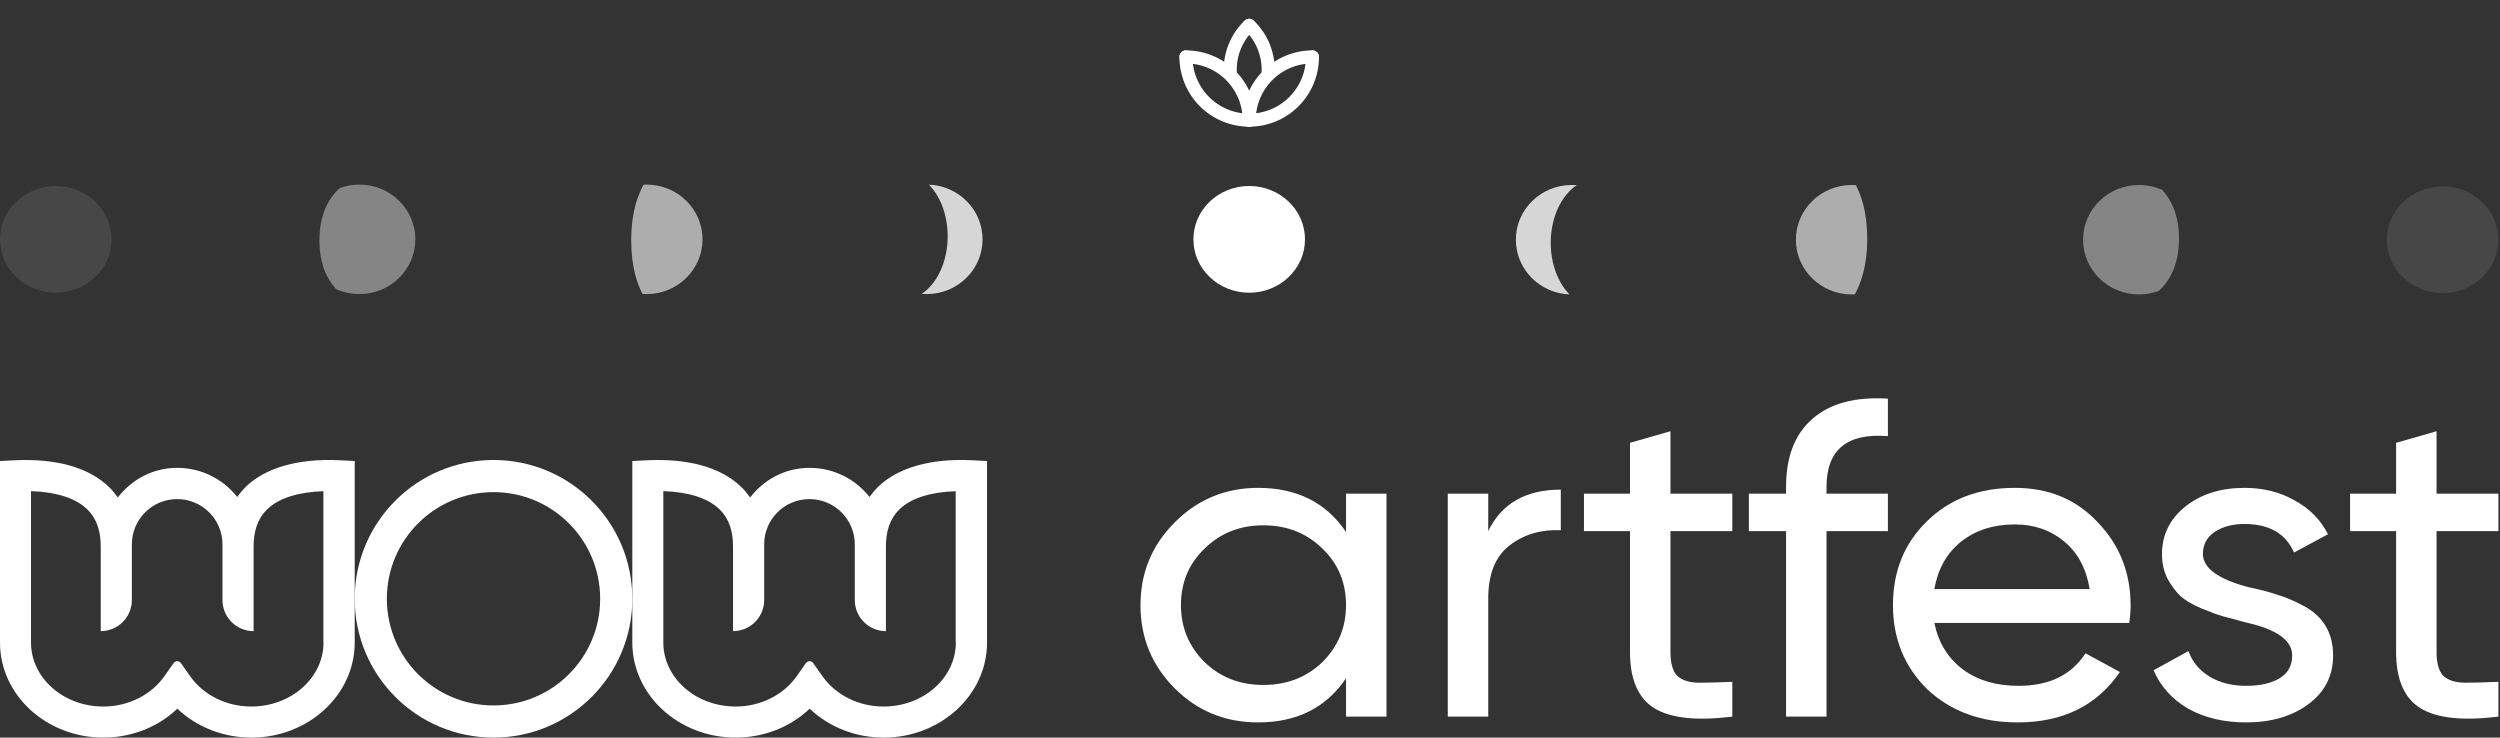
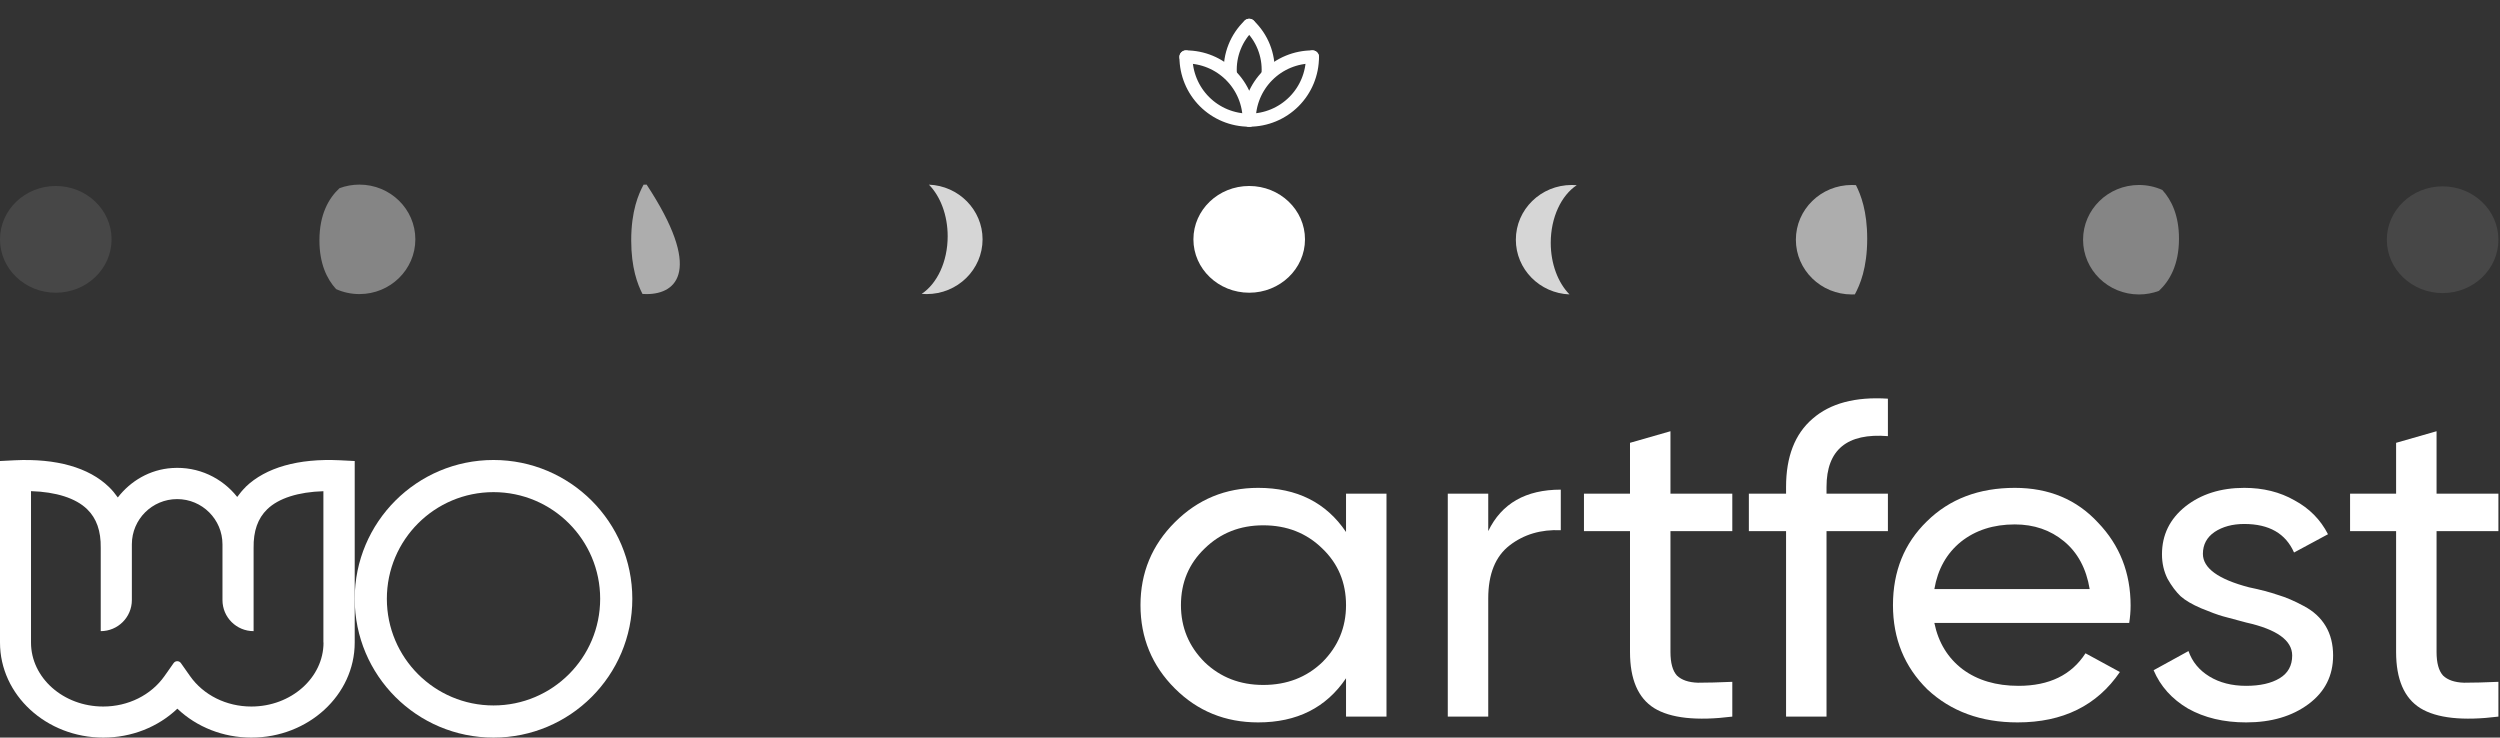
<svg xmlns="http://www.w3.org/2000/svg" width="383" height="113" viewBox="0 0 383 113" fill="none">
  <rect x="0" y="0" width="383" height="113" fill="#333333" stroke="none" />
  <path d="M206.212 81.503V75.628H212.41V109.784H206.212V103.909C203.172 108.418 198.684 110.672 192.747 110.672C187.713 110.672 183.462 108.941 179.995 105.48C176.48 101.974 174.723 97.715 174.723 92.706C174.723 87.742 176.48 83.507 179.995 80C183.509 76.493 187.76 74.74 192.747 74.74C198.684 74.74 203.172 76.994 206.212 81.503ZM193.531 104.934C197.14 104.934 200.156 103.772 202.578 101.45C205.001 99.036 206.212 96.121 206.212 92.706C206.212 89.245 205.001 86.353 202.578 84.03C200.156 81.662 197.14 80.478 193.531 80.478C189.969 80.478 186.976 81.662 184.554 84.03C182.132 86.353 180.921 89.245 180.921 92.706C180.921 96.121 182.132 99.036 184.554 101.45C186.976 103.772 189.969 104.934 193.531 104.934Z" fill="white" />
  <path d="M227.998 75.628V81.366C230.04 77.131 233.745 75.013 239.112 75.013V81.229C236.072 81.093 233.46 81.867 231.275 83.552C229.091 85.237 227.998 87.947 227.998 91.681V109.784H221.8V75.628H227.998Z" fill="white" />
  <path d="M265.389 75.628V81.366H255.914V99.879C255.914 101.564 256.246 102.771 256.911 103.499C257.624 104.182 258.692 104.547 260.117 104.592C261.542 104.592 263.299 104.547 265.389 104.456V109.784C259.927 110.467 255.937 110.034 253.42 108.486C250.951 106.938 249.716 104.068 249.716 99.879V81.366H242.663V75.628H249.716V67.84L255.914 66.064V75.628H265.389Z" fill="white" />
  <path d="M289.227 61.077V66.816C282.958 66.314 279.823 68.91 279.823 74.603V75.628H289.227V81.366H279.823V109.784H273.625V81.366H267.926V75.628H273.625V74.603C273.625 69.958 274.979 66.474 277.686 64.151C280.393 61.783 284.24 60.758 289.227 61.077Z" fill="white" />
  <path d="M326.194 95.438H296.344C296.961 98.444 298.41 100.812 300.69 102.543C302.969 104.228 305.819 105.07 309.239 105.07C313.941 105.07 317.36 103.408 319.497 100.084L324.769 102.953C321.255 108.099 316.03 110.672 309.096 110.672C303.492 110.672 298.885 108.987 295.275 105.617C291.761 102.156 290.003 97.852 290.003 92.706C290.003 87.514 291.737 83.233 295.204 79.863C298.671 76.448 303.159 74.74 308.669 74.74C313.893 74.74 318.144 76.516 321.421 80.068C324.745 83.529 326.408 87.765 326.408 92.774C326.408 93.639 326.337 94.528 326.194 95.438ZM308.669 80.341C305.392 80.341 302.637 81.229 300.405 83.005C298.22 84.782 296.866 87.195 296.344 90.247H320.139C319.616 87.104 318.31 84.668 316.22 82.937C314.13 81.207 311.613 80.341 308.669 80.341Z" fill="white" />
  <path d="M337.484 84.85C337.484 87.036 339.835 88.744 344.537 89.973C346.294 90.338 347.767 90.725 348.954 91.135C350.189 91.499 351.519 92.068 352.944 92.843C354.416 93.617 355.532 94.641 356.292 95.916C357.052 97.192 357.432 98.695 357.432 100.425C357.432 103.522 356.173 106.004 353.656 107.871C351.139 109.738 347.957 110.672 344.11 110.672C340.69 110.672 337.722 109.966 335.204 108.554C332.735 107.097 330.977 105.139 329.933 102.679L335.276 99.742C335.846 101.382 336.914 102.679 338.482 103.636C340.049 104.592 341.925 105.07 344.11 105.07C346.247 105.07 347.957 104.683 349.239 103.909C350.521 103.135 351.163 101.974 351.163 100.425C351.163 98.103 348.812 96.418 344.11 95.37C342.542 94.96 341.355 94.641 340.548 94.414C339.74 94.186 338.624 93.776 337.199 93.184C335.822 92.592 334.777 91.977 334.065 91.34C333.352 90.656 332.687 89.768 332.07 88.675C331.5 87.537 331.215 86.284 331.215 84.918C331.215 81.958 332.402 79.522 334.777 77.609C337.199 75.696 340.215 74.74 343.825 74.74C346.722 74.74 349.286 75.377 351.519 76.653C353.798 77.882 355.508 79.613 356.648 81.844L351.447 84.645C350.165 81.73 347.624 80.273 343.825 80.273C342.02 80.273 340.5 80.683 339.265 81.503C338.078 82.322 337.484 83.438 337.484 84.85Z" fill="white" />
  <path d="M382.756 75.628V81.366H373.281V99.879C373.281 101.564 373.614 102.771 374.279 103.499C374.991 104.182 376.06 104.547 377.485 104.592C378.909 104.592 380.667 104.547 382.756 104.456V109.784C377.295 110.467 373.305 110.034 370.788 108.486C368.318 106.938 367.083 104.068 367.083 99.879V81.366H360.03V75.628H367.083V67.84L373.281 66.064V75.628H382.756Z" fill="white" />
  <path d="M75.606 70.471C63.862 70.471 54.342 79.991 54.342 91.736C54.342 103.48 63.862 113 75.606 113C87.351 113 96.871 103.48 96.871 91.736C96.871 79.991 87.351 70.471 75.606 70.471ZM75.606 108.075C66.58 108.075 59.266 100.762 59.266 91.736C59.266 82.709 66.58 75.395 75.606 75.395C84.632 75.395 91.946 82.709 91.946 91.736C91.946 100.762 84.632 108.075 75.606 108.075Z" fill="white" />
  <path d="M37.64 74.605C37.155 75.079 36.729 75.592 36.341 76.133C34.044 73.231 30.409 71.432 26.366 71.703C22.964 71.925 20.017 73.667 18.049 76.211C17.642 75.64 17.206 75.098 16.692 74.605C13.61 71.616 8.627 70.213 2.268 70.513L0 70.629V98.441C0 106.47 7.096 113 15.83 113C20.153 113 24.215 111.384 27.171 108.569C30.128 111.384 34.189 113 38.512 113C47.237 113 54.342 106.47 54.342 98.441V70.629L52.074 70.513C45.715 70.204 40.723 71.616 37.63 74.595M49.563 98.441C49.563 103.839 44.6 108.24 38.503 108.24C34.674 108.24 31.165 106.489 29.11 103.568L27.714 101.585C27.442 101.198 26.87 101.198 26.599 101.585L25.203 103.568C23.148 106.489 19.639 108.24 15.81 108.24C9.713 108.24 4.75 103.848 4.75 98.441V75.243C8.598 75.359 11.603 76.317 13.348 78.01C14.792 79.413 15.471 81.347 15.432 83.93V96.69C18.069 96.69 20.201 94.552 20.201 91.93V83.389C20.201 79.558 23.313 76.462 27.142 76.462C30.971 76.462 34.083 79.568 34.083 83.389V91.93C34.083 94.562 36.215 96.69 38.852 96.69V83.94C38.813 81.357 39.492 79.422 40.936 78.02C42.681 76.327 45.695 75.369 49.544 75.253V98.441H49.563Z" fill="white" />
-   <path d="M134.51 74.605C134.026 75.079 133.599 75.592 133.211 76.133C130.914 73.231 127.279 71.432 123.237 71.703C119.834 71.925 116.888 73.667 114.92 76.211C114.513 75.64 114.076 75.098 113.563 74.605C110.49 71.616 105.498 70.213 99.139 70.513L96.87 70.629V98.441C96.87 106.47 103.966 113 112.7 113C117.023 113 121.085 111.384 124.041 108.569C126.998 111.384 131.059 113 135.383 113C144.107 113 151.212 106.47 151.212 98.441V70.629L148.944 70.513C142.585 70.204 137.593 71.616 134.501 74.595M146.433 98.441C146.433 103.839 141.47 108.24 135.373 108.24C131.544 108.24 128.035 106.489 125.98 103.568L124.584 101.585C124.313 101.198 123.741 101.198 123.469 101.585L122.074 103.568C120.019 106.489 116.509 108.24 112.681 108.24C106.583 108.24 101.62 103.848 101.62 98.441V75.243C105.469 75.359 108.474 76.317 110.218 78.01C111.663 79.413 112.341 81.347 112.302 83.93V96.69C114.939 96.69 117.072 94.552 117.072 91.93V83.389C117.072 79.558 120.183 76.462 124.012 76.462C127.841 76.462 130.953 79.568 130.953 83.389V91.93C130.953 94.562 133.085 96.69 135.722 96.69V83.94C135.683 81.357 136.362 79.422 137.806 78.02C139.551 76.327 142.566 75.369 146.414 75.253V98.441H146.433Z" fill="white" />
  <path opacity="0.4" fill-rule="evenodd" clip-rule="evenodd" d="M52.009 28.831C52.958 28.477 53.988 28.282 55.064 28.282C59.795 28.282 63.631 32.037 63.631 36.668C63.631 41.3 59.795 45.054 55.064 45.054C53.788 45.054 52.577 44.781 51.489 44.291C50.076 42.741 48.936 40.387 48.936 36.824C48.936 32.831 50.367 30.358 52.009 28.831Z" fill="white" />
-   <path opacity="0.6" fill-rule="evenodd" clip-rule="evenodd" d="M98.594 28.294C98.749 28.286 98.905 28.282 99.062 28.282C103.793 28.282 107.628 32.037 107.628 36.668C107.628 41.3 103.793 45.054 99.062 45.054C98.848 45.054 98.636 45.046 98.427 45.031C97.671 43.547 96.702 41.044 96.702 36.823C96.702 32.282 97.824 29.729 98.594 28.294Z" fill="white" />
+   <path opacity="0.6" fill-rule="evenodd" clip-rule="evenodd" d="M98.594 28.294C98.749 28.286 98.905 28.282 99.062 28.282C107.628 41.3 103.793 45.054 99.062 45.054C98.848 45.054 98.636 45.046 98.427 45.031C97.671 43.547 96.702 41.044 96.702 36.823C96.702 32.282 97.824 29.729 98.594 28.294Z" fill="white" />
  <path opacity="0.8" fill-rule="evenodd" clip-rule="evenodd" d="M141.2 45.021C141.451 45.043 141.705 45.054 141.963 45.054C146.694 45.054 150.529 41.3 150.529 36.668C150.529 32.151 146.88 28.468 142.31 28.289C144.051 30.058 145.184 32.94 145.184 36.195C145.184 40.099 143.553 43.467 141.2 45.021Z" fill="white" />
  <path opacity="0.1" d="M8.547 44.844C13.267 44.844 17.094 41.184 17.094 36.669C17.094 32.153 13.267 28.493 8.547 28.493C3.827 28.493 0 32.153 0 36.669C0 41.184 3.827 44.844 8.547 44.844Z" fill="white" />
  <path d="M191.378 44.844C196.099 44.844 199.925 41.184 199.925 36.669C199.925 32.153 196.099 28.493 191.378 28.493C186.658 28.493 182.831 32.153 182.831 36.669C182.831 41.184 186.658 44.844 191.378 44.844Z" fill="white" />
  <path opacity="0.4" fill-rule="evenodd" clip-rule="evenodd" d="M330.748 44.561C329.799 44.916 328.768 45.11 327.692 45.11C322.961 45.11 319.126 41.356 319.126 36.724C319.126 32.093 322.961 28.339 327.692 28.339C328.968 28.339 330.179 28.612 331.267 29.102C332.68 30.652 333.821 33.005 333.821 36.569C333.821 40.561 332.39 43.034 330.748 44.561Z" fill="white" />
  <path opacity="0.6" fill-rule="evenodd" clip-rule="evenodd" d="M284.162 45.098C284.007 45.106 283.851 45.11 283.695 45.11C278.964 45.11 275.128 41.356 275.128 36.724C275.128 32.093 278.964 28.339 283.695 28.339C283.908 28.339 284.12 28.346 284.33 28.361C285.085 29.846 286.055 32.348 286.055 36.569C286.055 41.111 284.932 43.663 284.162 45.098Z" fill="white" />
  <path opacity="0.8" fill-rule="evenodd" clip-rule="evenodd" d="M241.557 28.371C241.305 28.35 241.051 28.339 240.794 28.339C236.063 28.339 232.228 32.093 232.228 36.724C232.228 41.242 235.876 44.925 240.446 45.103C238.706 43.334 237.573 40.453 237.573 37.198C237.573 33.293 239.203 29.925 241.557 28.371Z" fill="white" />
  <path opacity="0.1" d="M374.21 28.549C369.489 28.549 365.663 32.209 365.663 36.724C365.663 41.24 369.489 44.9 374.21 44.9C378.93 44.9 382.757 41.24 382.757 36.724C382.757 32.209 378.93 28.549 374.21 28.549Z" fill="white" />
  <g clip-path="url(#clip0_3442_44529)">
    <path d="M181.689 8.72C181.689 11.29 182.71 13.755 184.527 15.572C186.344 17.389 188.809 18.41 191.378 18.41C193.948 18.41 196.413 17.389 198.23 15.572C200.047 13.755 201.068 11.29 201.068 8.72" stroke="white" stroke-width="2" stroke-linecap="round" stroke-linejoin="round" />
    <path d="M191.378 18.41C191.378 15.84 192.399 13.375 194.216 11.558C196.033 9.741 198.498 8.72 201.068 8.72" stroke="white" stroke-width="2" stroke-linecap="round" stroke-linejoin="round" />
    <path d="M181.689 8.72C182.961 8.72 184.221 8.971 185.397 9.458C186.572 9.945 187.641 10.658 188.54 11.558C189.44 12.458 190.154 13.526 190.641 14.702C191.128 15.877 191.378 17.137 191.378 18.41" stroke="white" stroke-width="2" stroke-linecap="round" stroke-linejoin="round" />
    <path d="M191.378 3.876C192.355 4.808 193.119 5.94 193.619 7.194C194.119 8.448 194.343 9.795 194.275 11.143" stroke="white" stroke-width="2" stroke-linecap="round" stroke-linejoin="round" />
    <path d="M188.481 11.143C188.414 9.795 188.638 8.448 189.138 7.194C189.638 5.94 190.402 4.808 191.378 3.876" stroke="white" stroke-width="2" stroke-linecap="round" stroke-linejoin="round" />
  </g>
  <defs>
    <clipPath id="clip0_3442_44529">
      <rect width="23.255" height="23.255" fill="white" transform="translate(179.751)" />
    </clipPath>
  </defs>
</svg>